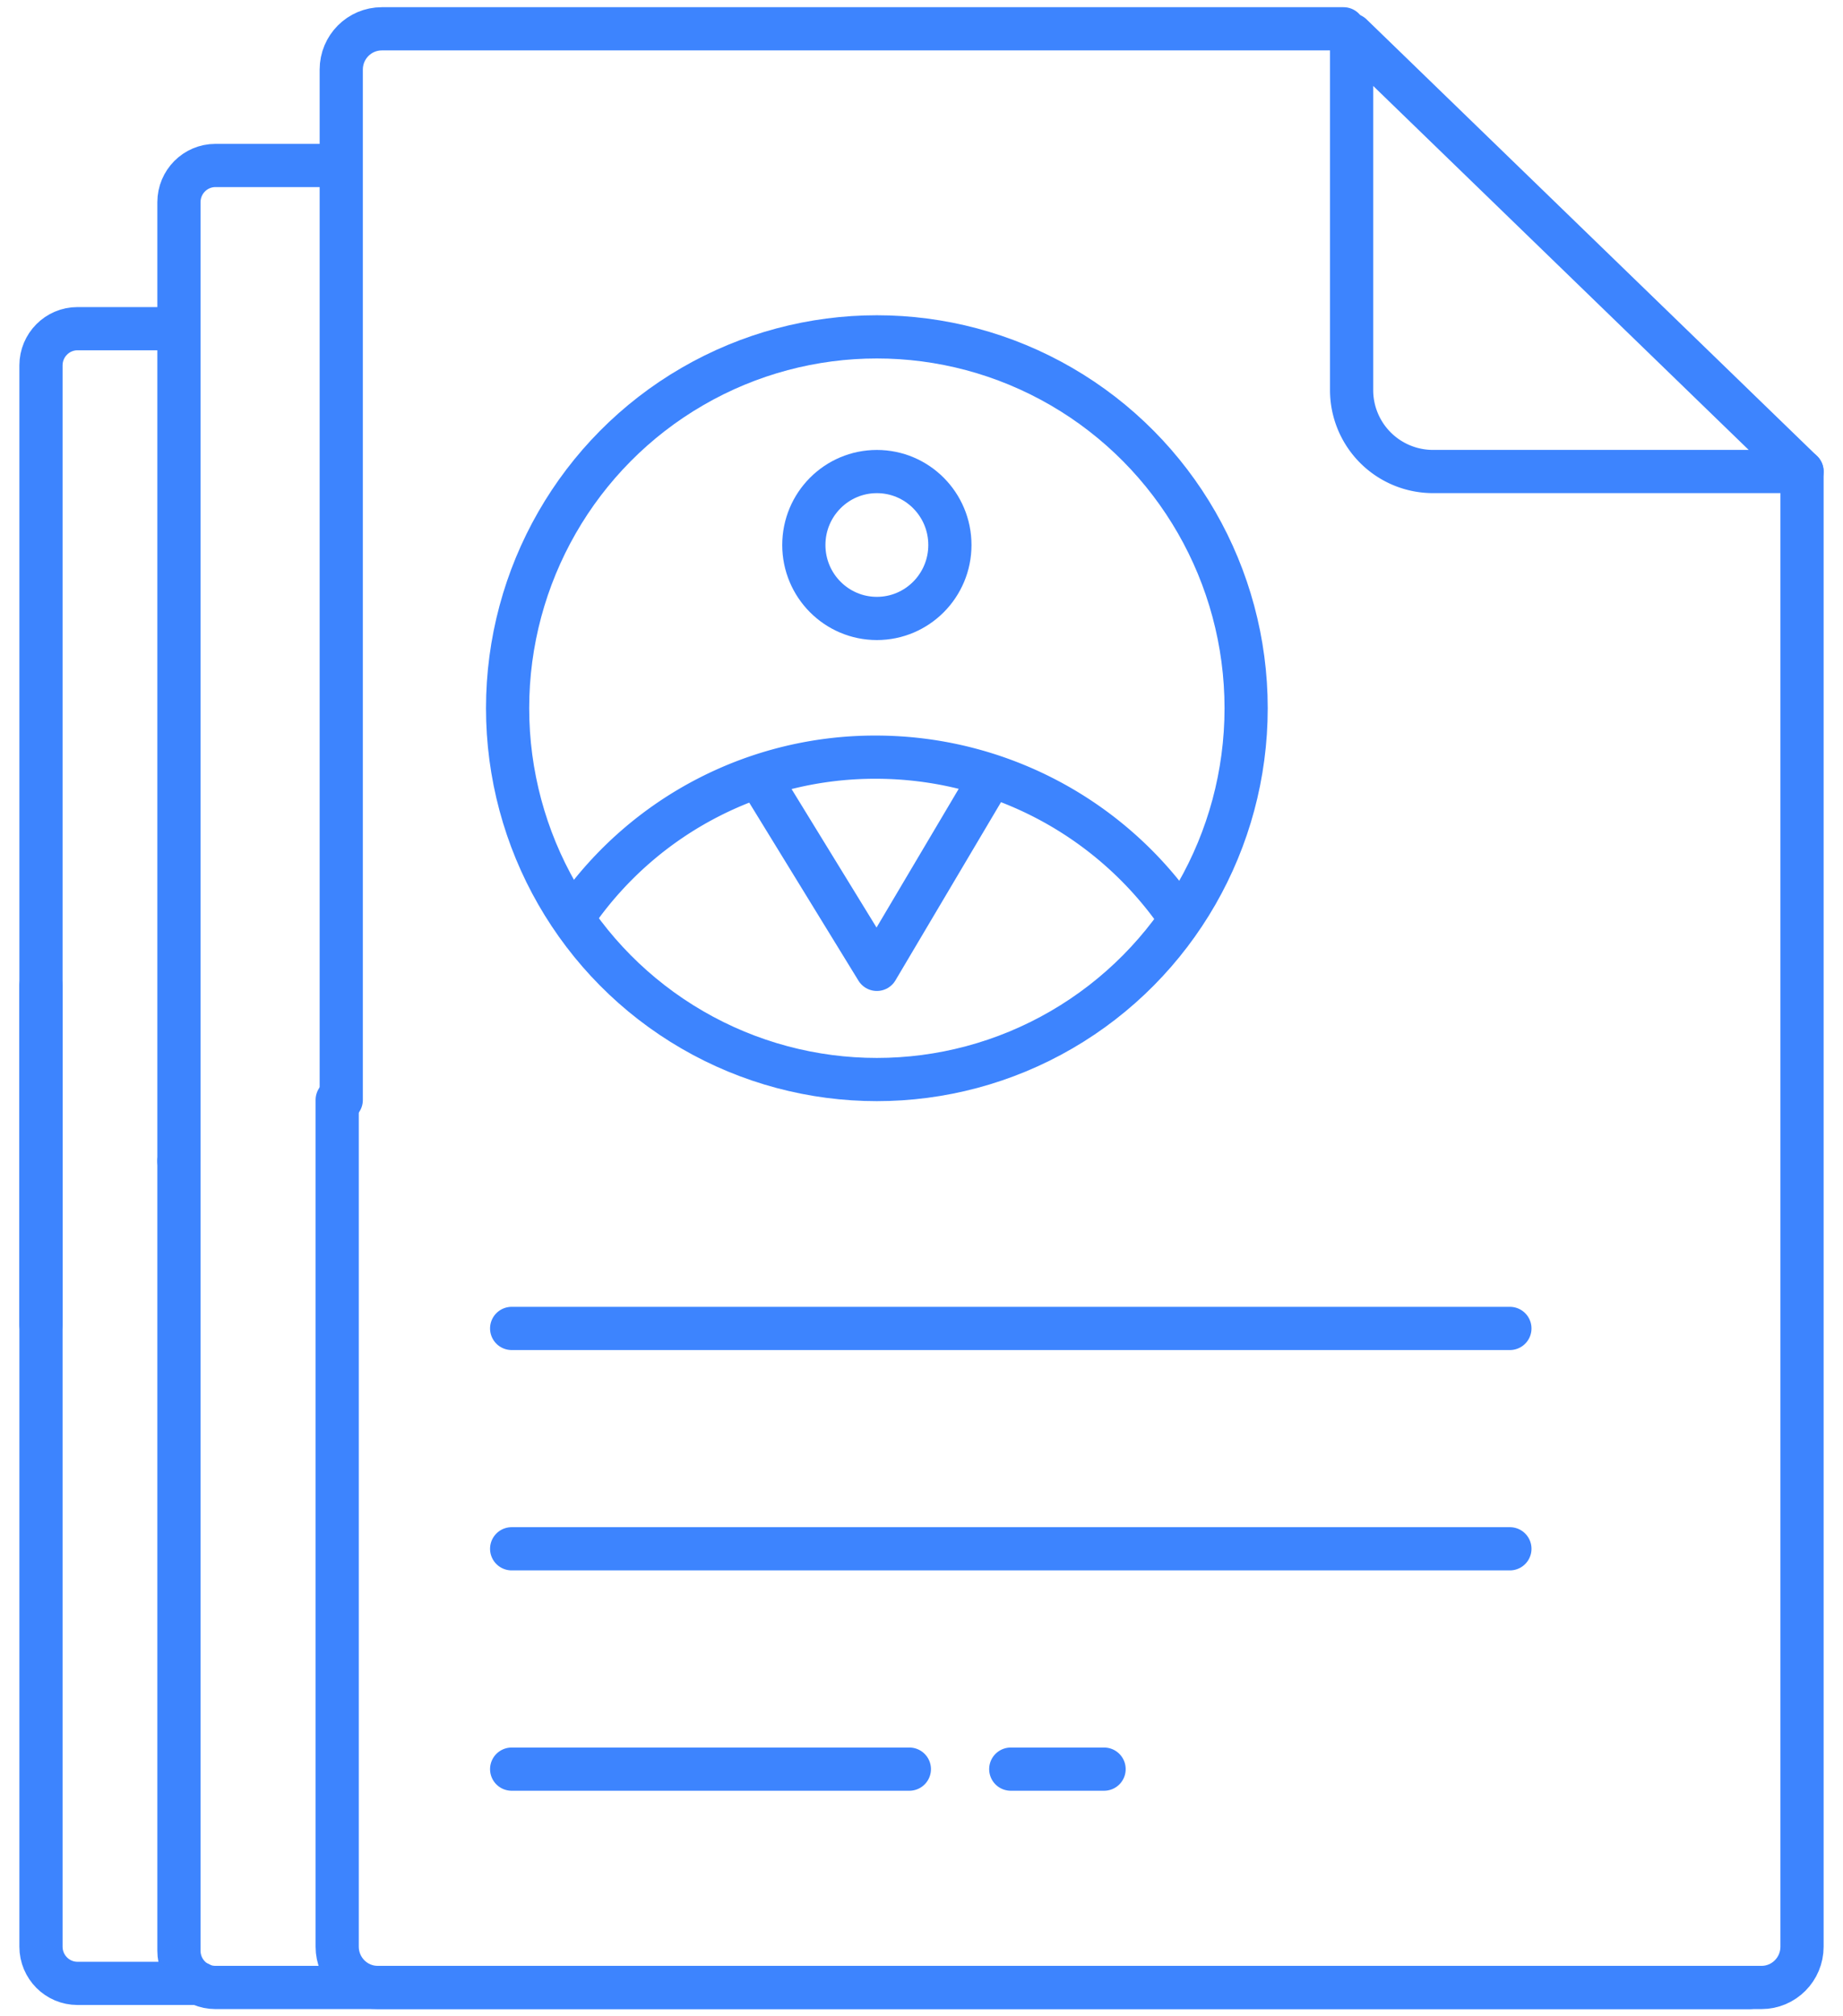
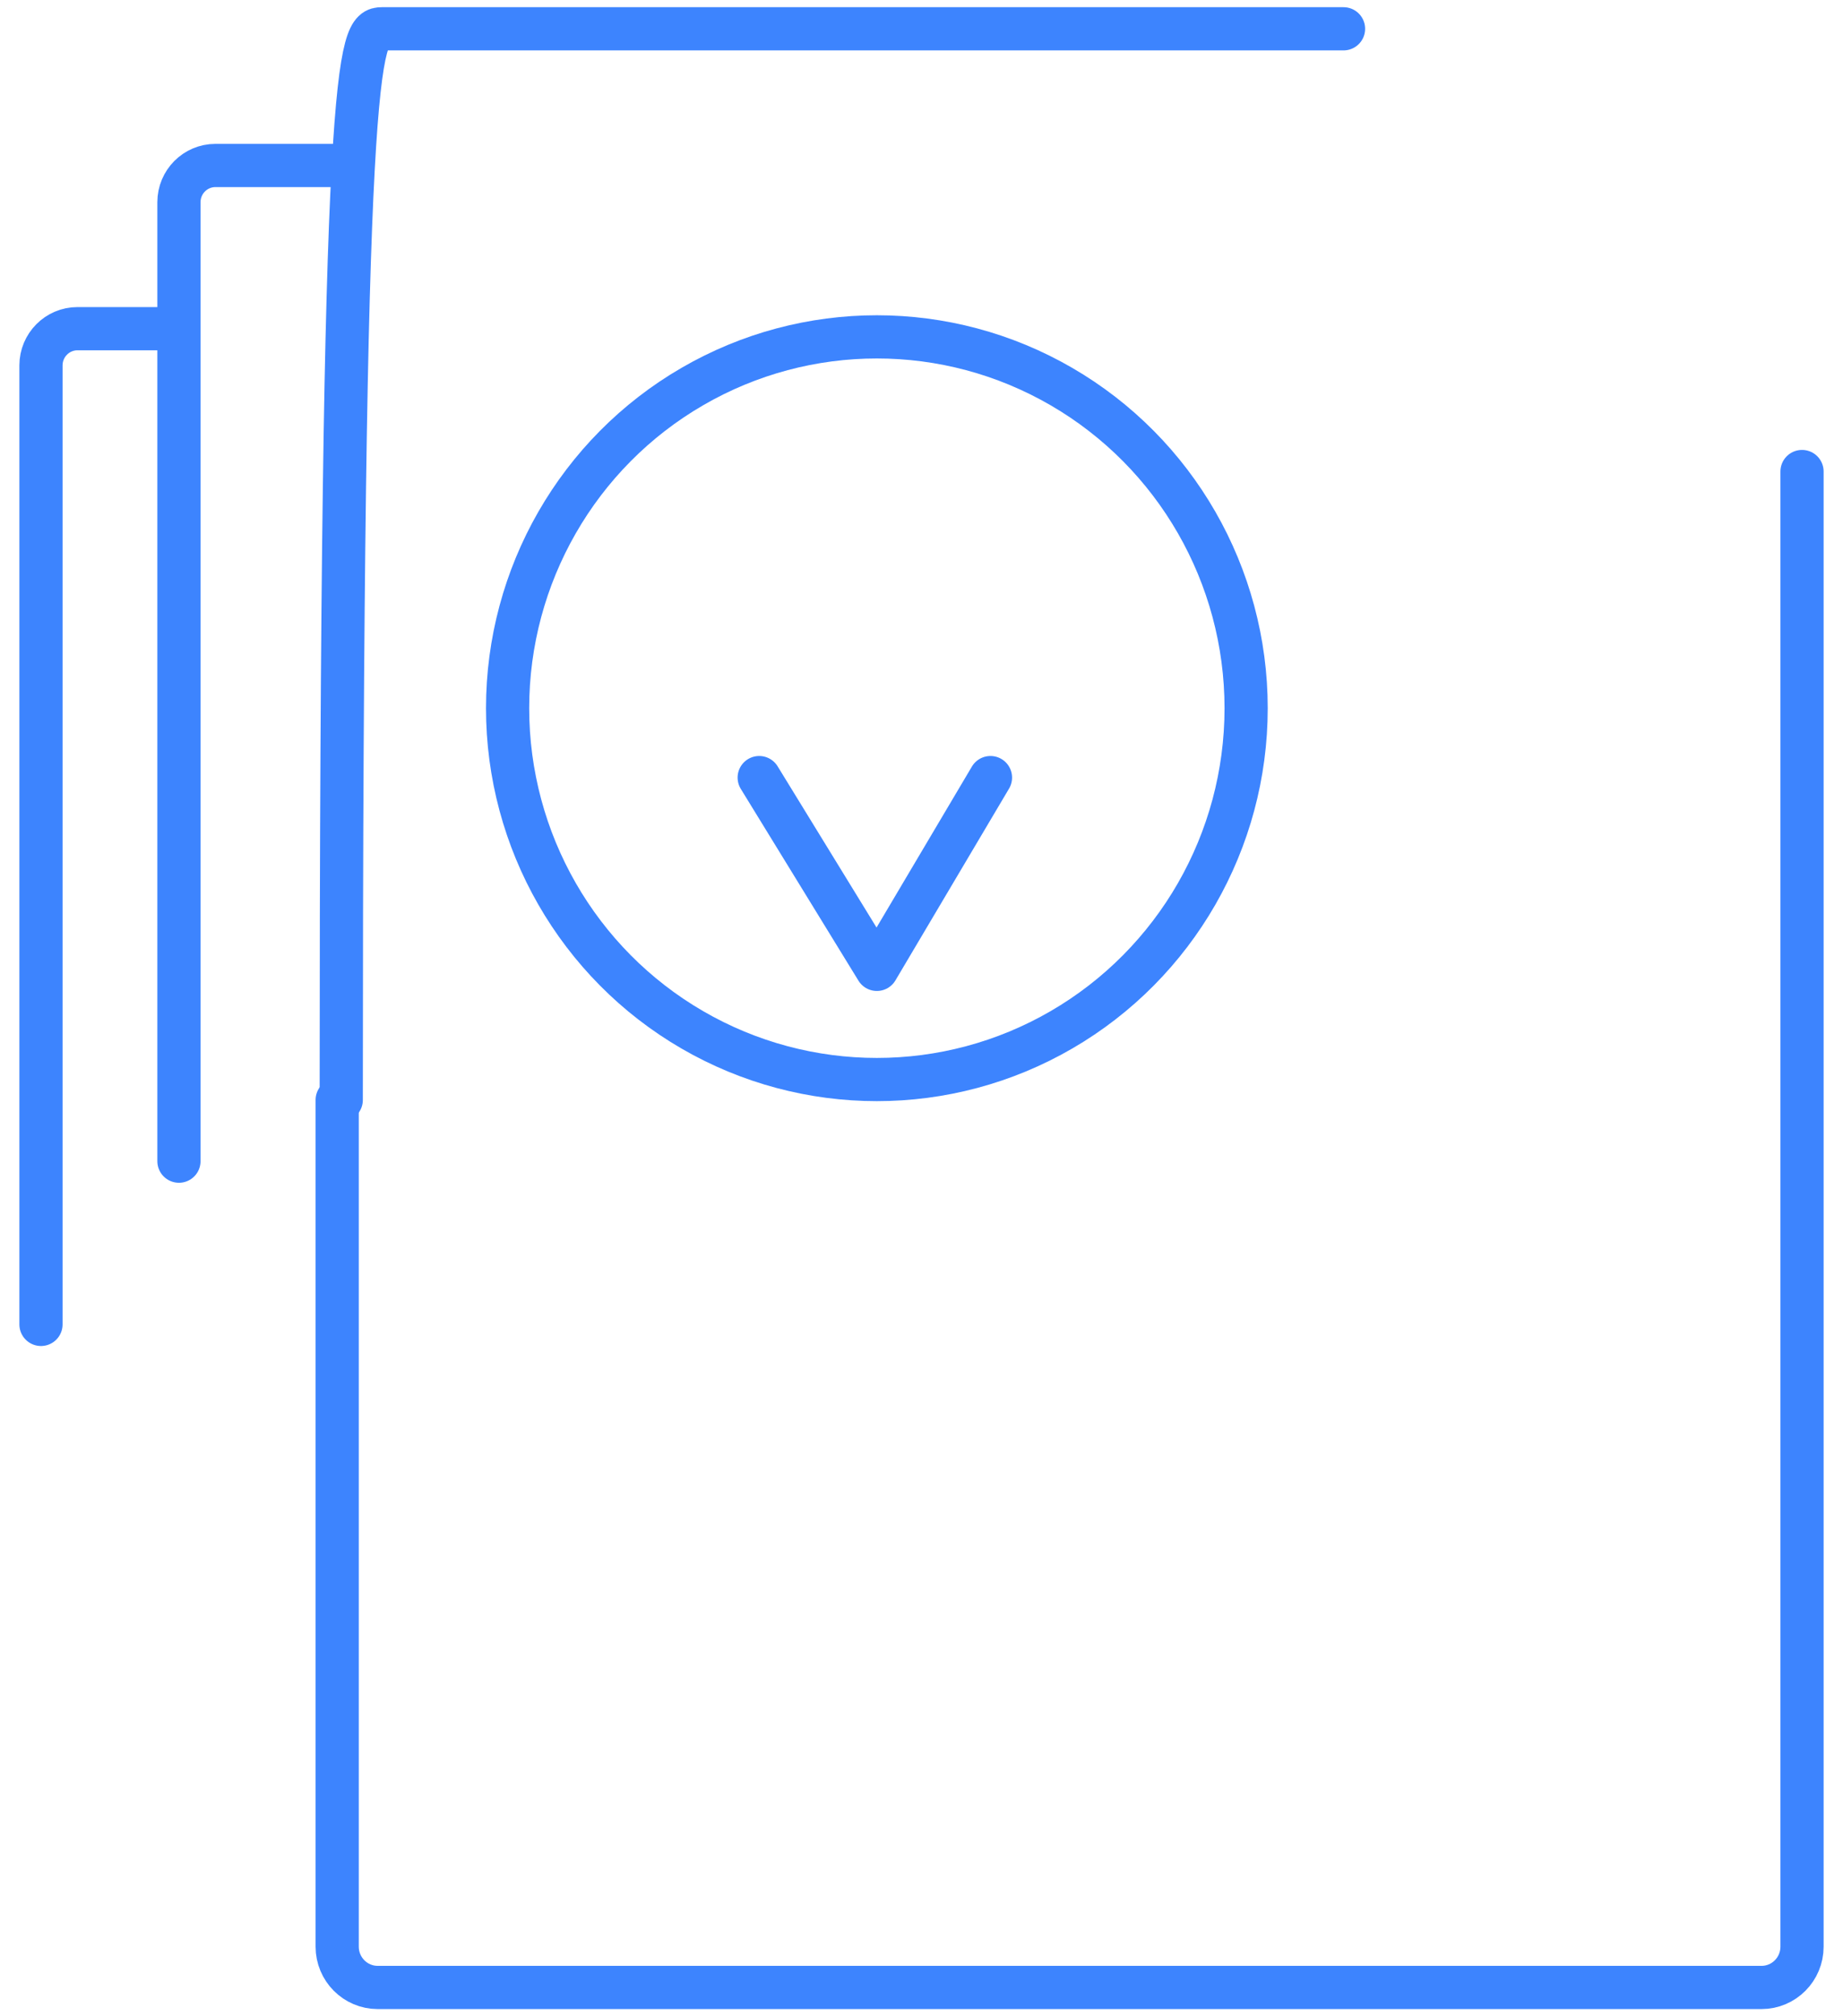
<svg xmlns="http://www.w3.org/2000/svg" width="64" height="70" viewBox="0 0 64 70">
  <g fill="none" fill-rule="evenodd" stroke="#3D84FE" stroke-width="1.5" transform="translate(1 1)">
    <ellipse cx="29.45" cy="23.587" rx="12.823" ry="12.892" />
-     <path d="M19.023 30.67a12.661 12.661 0 0 1 10.427-5.383 12.787 12.787 0 0 1 10.286 5.242" />
-     <ellipse cx="29.45" cy="17.921" rx="2.536" ry="2.55" />
-     <path stroke-linecap="round" d="M25.364 25.996l4.086 6.658M33.395 25.996l-3.945 6.658M10.85 37.188V1.416C10.85.634 11.48 0 12.26 0h33.395" />
+     <path stroke-linecap="round" d="M25.364 25.996l4.086 6.658M33.395 25.996l-3.945 6.658M10.85 37.188C10.85.634 11.48 0 12.26 0h33.395" />
    <path stroke-linecap="round" d="M61.577 15.37v51.213c0 .783-.63 1.417-1.409 1.417h-48.05c-.778 0-1.409-.634-1.409-1.417V37.188M5.214 39.313V6.02c0-.704.567-1.275 1.268-1.275h4.227M.423 44.98V11.687c0-.705.568-1.276 1.268-1.276h3.523" />
-     <path stroke-linecap="round" d="M.423 33.22v33.363c0 .704.568 1.275 1.268 1.275h4.227" />
-     <path stroke-linecap="round" d="M59.745 68H6.482c-.7 0-1.268-.57-1.268-1.275V39.313" />
-     <path stroke-linecap="round" stroke-linejoin="round" d="M61.577 15.37H48.755a2.826 2.826 0 0 1-2.819-2.832V.213L61.577 15.37zM16.768 45.12h34.664M16.768 52.77h34.664M16.768 60.42h13.81M34.1 60.42h3.24" />
  </g>
</svg>